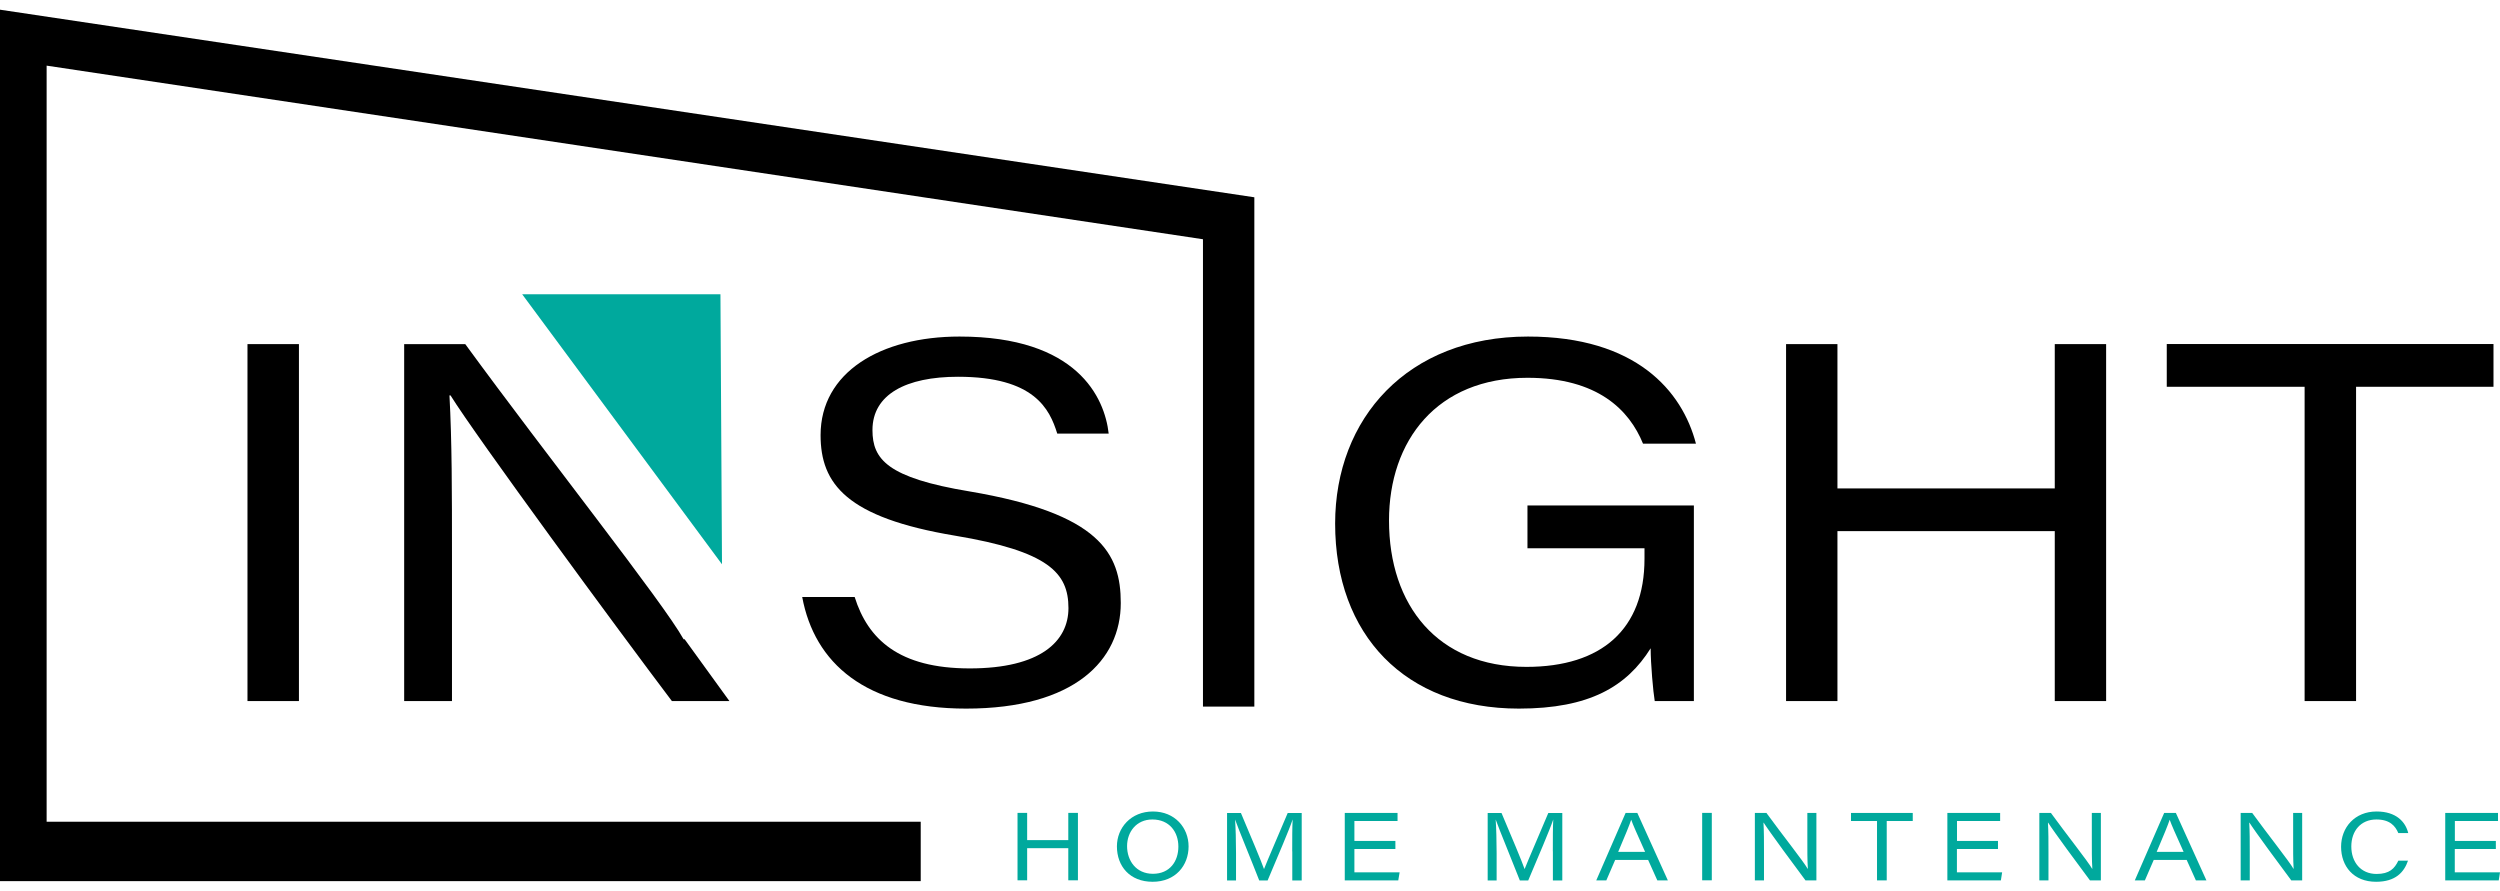
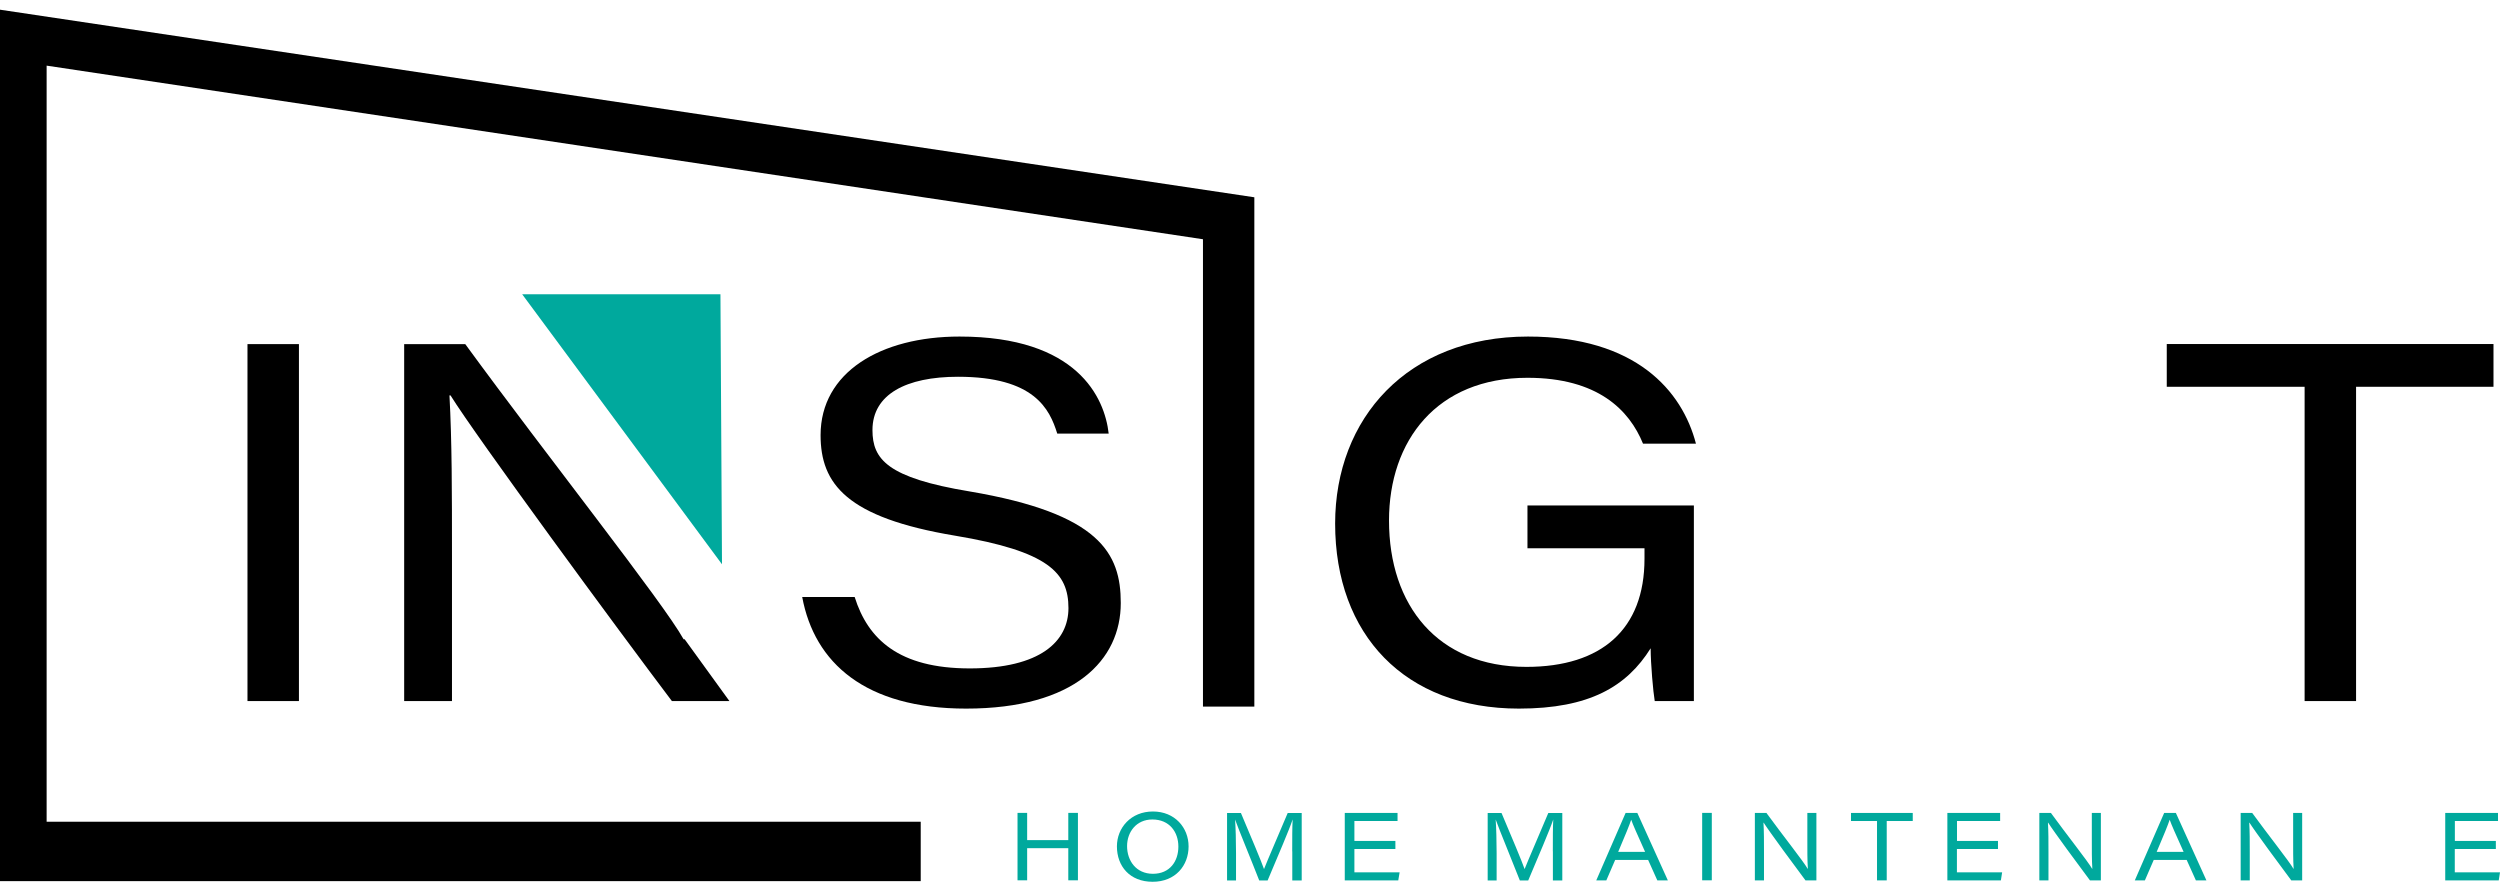
<svg xmlns="http://www.w3.org/2000/svg" width="129" height="46" viewBox="0 0 129 46" fill="none">
  <path d="M0 0.5L64.724 10.18V36.462H62.073V12.345L2.406 3.387V42.402H47.509V45.466H0V0.5Z" fill="black" />
  <path d="M15.425 17.756V36.175H12.77V17.756H15.425Z" fill="black" />
  <path d="M37.638 36.175H34.67C31.886 32.491 24.584 22.554 23.246 20.401H23.192C23.322 22.788 23.322 25.38 23.322 28.652V36.175H20.855V17.756H24.007C28.21 23.514 34.222 31.089 35.274 32.986H35.328" fill="black" />
  <path d="M44.101 30.806C44.786 32.986 46.385 34.49 50.037 34.49C53.69 34.49 55.132 33.088 55.132 31.377C55.132 29.559 54.106 28.445 49.276 27.64C43.681 26.707 42.342 24.968 42.342 22.452C42.342 19.21 45.44 17.366 49.513 17.366C55.579 17.366 56.998 20.506 57.208 22.373H54.554C54.16 21.103 53.372 19.441 49.433 19.441C46.756 19.441 45.019 20.348 45.019 22.192C45.019 23.695 45.78 24.655 50.033 25.358C56.757 26.499 57.832 28.55 57.832 31.116C57.832 34.048 55.468 36.564 49.85 36.564C44.648 36.564 42.025 34.203 41.394 30.806H44.097H44.101Z" fill="black" />
  <path d="M87.407 36.175H85.384C85.304 35.707 85.174 34.256 85.174 33.451C83.939 35.423 82.022 36.564 78.374 36.564C72.492 36.564 68.893 32.752 68.893 27.016C68.893 21.595 72.622 17.366 78.844 17.366C84.413 17.366 86.803 20.17 87.511 22.894H84.78C84.072 21.156 82.443 19.494 78.817 19.494C74.144 19.494 71.673 22.735 71.673 26.861C71.673 31.222 74.167 34.411 78.764 34.411C82.65 34.411 84.856 32.465 84.856 28.834V28.29H78.817V26.083H87.404V36.175H87.407Z" fill="black" />
-   <path d="M92.161 17.756H94.812V25.203H106.026V17.756H108.676V36.175H106.026V27.406H94.812V36.175H92.161V17.756Z" fill="black" />
  <path d="M118.922 19.958H111.805V17.752H128.664V19.958H121.573V36.175H118.918V19.958H118.922Z" fill="black" />
  <path d="M37.255 29.117L26.944 15.183H37.175L37.255 29.117Z" fill="#00A99D" />
  <path d="M52.504 41.945H53.001V43.35H55.124V41.945H55.621V45.424H55.124V43.766H53.001V45.424H52.504V41.945Z" fill="#00A99D" />
  <path d="M61.331 43.675C61.331 44.657 60.658 45.5 59.477 45.5C58.295 45.5 57.633 44.695 57.633 43.675C57.633 42.708 58.36 41.873 59.492 41.873C60.624 41.873 61.331 42.712 61.331 43.675ZM58.157 43.66C58.157 44.408 58.62 45.088 59.492 45.088C60.364 45.088 60.804 44.442 60.804 43.686C60.804 42.931 60.345 42.285 59.461 42.285C58.639 42.285 58.157 42.927 58.157 43.66Z" fill="#00A99D" />
  <path d="M66.678 43.928C66.678 43.278 66.678 42.651 66.701 42.292H66.697C66.525 42.817 65.913 44.234 65.409 45.432H64.976C64.598 44.457 63.928 42.848 63.733 42.296H63.73C63.76 42.693 63.779 43.429 63.779 44.019V45.432H63.316V41.952H64.032C64.517 43.093 65.114 44.518 65.221 44.839H65.225C65.393 44.408 65.997 43.018 66.445 41.952H67.168V45.432H66.682V43.932L66.678 43.928Z" fill="#00A99D" />
  <path d="M72.002 43.807H69.887V45.013H72.22L72.151 45.428H69.39V41.948H72.113V42.364H69.887V43.392H72.002V43.807Z" fill="#00A99D" />
  <path d="M80.126 43.928C80.126 43.278 80.126 42.651 80.148 42.292H80.145C79.972 42.817 79.361 44.234 78.856 45.432H78.424C78.045 44.457 77.376 42.848 77.181 42.296H77.177C77.207 42.693 77.226 43.429 77.226 44.019V45.432H76.764V41.952H77.479C77.965 43.093 78.561 44.518 78.668 44.839H78.672C78.84 44.408 79.445 43.018 79.892 41.952H80.615V45.432H80.129V43.932L80.126 43.928Z" fill="#00A99D" />
  <path d="M83.342 44.374L82.887 45.428H82.367L83.881 41.948H84.486L86.061 45.428H85.518L85.044 44.374H83.338H83.342ZM84.887 43.955C84.455 42.995 84.252 42.538 84.172 42.303H84.168C84.095 42.53 83.855 43.127 83.499 43.955H84.887Z" fill="#00A99D" />
  <path d="M88.329 41.945V45.424H87.832V41.945H88.329Z" fill="#00A99D" />
  <path d="M90.551 45.428V41.948H91.148C91.94 43.04 93.076 44.468 93.274 44.828H93.286C93.255 44.374 93.259 43.826 93.259 43.259V41.948H93.726V45.428H93.163C92.639 44.733 91.259 42.855 91.006 42.451H90.995C91.022 42.901 91.022 43.392 91.022 44.008V45.428H90.555H90.551Z" fill="#00A99D" />
  <path d="M96.854 42.364H95.512V41.948H98.698V42.364H97.355V45.428H96.854V42.364Z" fill="#00A99D" />
  <path d="M103.092 43.807H100.977V45.013H103.31L103.245 45.428H100.484V41.948H103.207V42.364H100.981V43.392H103.096V43.807H103.092Z" fill="#00A99D" />
-   <path d="M105.23 45.428V41.948H105.827C106.619 43.04 107.754 44.468 107.953 44.828H107.965C107.934 44.374 107.938 43.826 107.938 43.259V41.948H108.405V45.428H107.842C107.318 44.733 105.938 42.855 105.685 42.451H105.674C105.701 42.901 105.701 43.392 105.701 44.008V45.428H105.234H105.23Z" fill="#00A99D" />
+   <path d="M105.23 45.428V41.948H105.827C106.619 43.04 107.754 44.468 107.953 44.828H107.965C107.934 44.374 107.938 43.826 107.938 43.259V41.948H108.405V45.428H107.842C107.318 44.733 105.938 42.855 105.685 42.451H105.674C105.701 42.901 105.701 43.392 105.701 44.008V45.428H105.23Z" fill="#00A99D" />
  <path d="M111.132 44.374L110.676 45.428H110.156L111.671 41.948H112.275L113.851 45.428H113.308L112.833 44.374H111.128H111.132ZM112.673 43.955C112.241 42.995 112.038 42.538 111.958 42.303H111.954C111.881 42.53 111.64 43.127 111.285 43.955H112.673Z" fill="#00A99D" />
  <path d="M115.618 45.428V41.948H116.214C117.006 43.04 118.142 44.468 118.341 44.828H118.352C118.322 44.374 118.326 43.826 118.326 43.259V41.948H118.792V45.428H118.23C117.706 44.733 116.325 42.855 116.073 42.451H116.061C116.088 42.901 116.088 43.392 116.088 44.008V45.428H115.622H115.618Z" fill="#00A99D" />
-   <path d="M124.254 44.408C124.051 45.005 123.611 45.5 122.605 45.5C121.435 45.5 120.8 44.691 120.8 43.694C120.8 42.697 121.504 41.873 122.632 41.873C123.649 41.873 124.127 42.413 124.265 42.987H123.753C123.6 42.621 123.317 42.285 122.624 42.285C121.814 42.285 121.328 42.874 121.328 43.679C121.328 44.484 121.814 45.096 122.632 45.096C123.298 45.096 123.561 44.816 123.753 44.412H124.257L124.254 44.408Z" fill="#00A99D" />
  <path d="M128.782 43.807H126.667V45.013H129L128.935 45.428H126.174V41.948H128.897V42.364H126.671V43.392H128.786V43.807H128.782Z" fill="#00A99D" />
</svg>